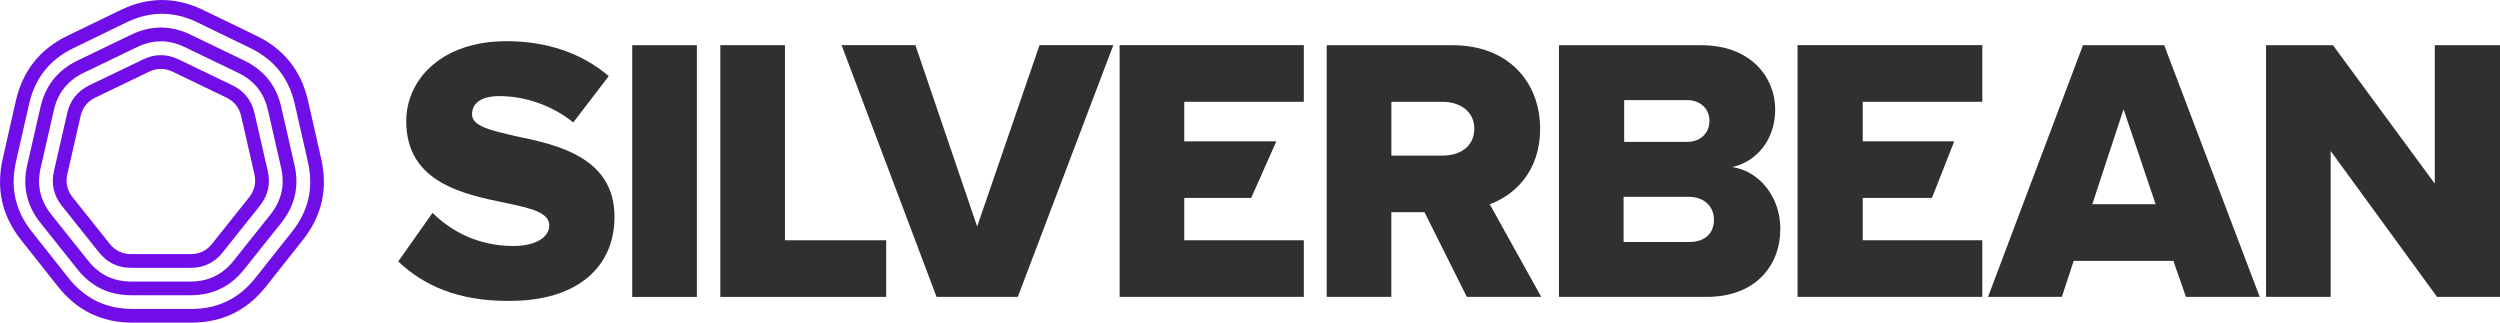
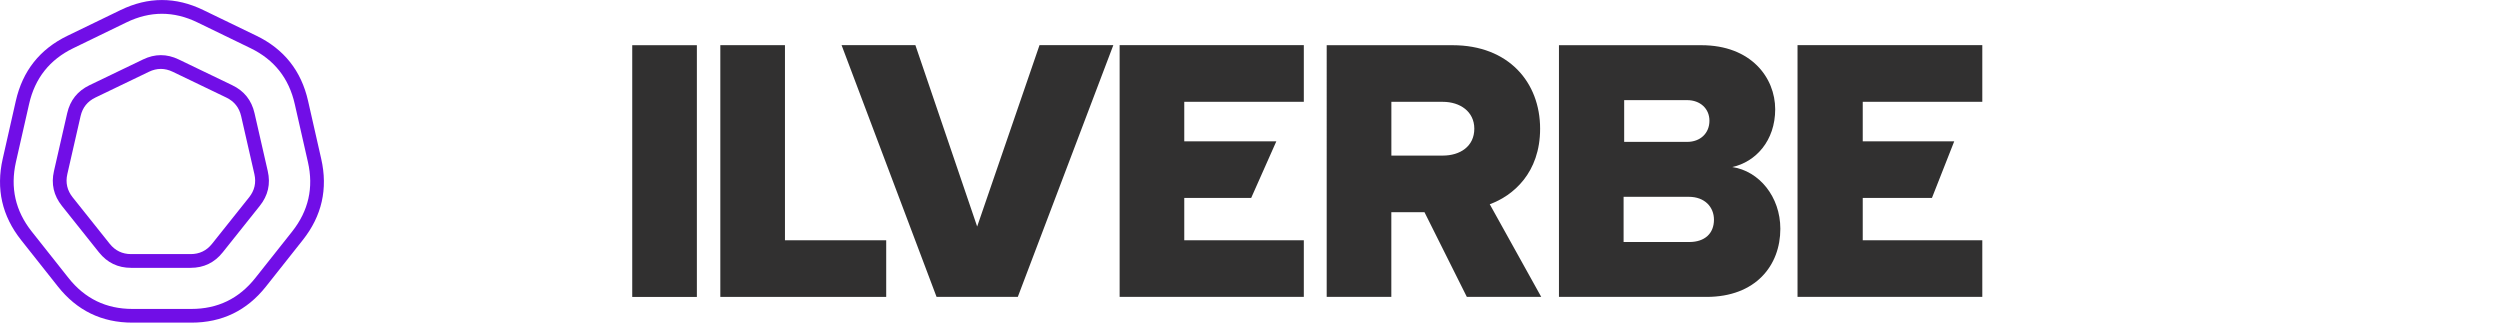
<svg xmlns="http://www.w3.org/2000/svg" version="1.1" id="Layer_1" x="0px" y="0px" viewBox="0 0 602.23 77.72" style="enable-background:new 0 0 602.23 77.72;" xml:space="preserve">
  <style type="text/css">
	.st0{fill:#313030;}
	.st1{fill:#710EE7;}
</style>
  <g>
-     <path class="st0" d="M95.93,62.98l8.27-11.71c4.41,4.41,11.03,7.99,19.43,7.99c5.37,0,8.68-2.07,8.68-4.96   c0-3.17-4.55-4.14-10.33-5.38c-10.06-2.07-24.12-4.82-24.12-19.71c0-10.2,8.68-19.29,24.12-19.29c9.78,0,18.19,2.89,24.66,8.41   l-8.54,11.16c-5.1-4.13-11.71-6.34-17.77-6.34c-4.55,0-6.62,1.79-6.62,4.41c0,2.89,4.69,3.86,10.48,5.23   c10.06,2.07,23.84,5.1,23.84,19.43c0,12.13-8.96,20.26-25.22,20.26C110.54,72.62,102,68.77,95.93,62.98" />
-   </g>
+     </g>
  <rect x="152.3" y="10.89" class="st0" width="15.57" height="60.64" />
  <polygon class="st0" points="173.52,71.52 173.52,10.88 189.09,10.88 189.09,57.88 213.48,57.88 213.48,71.52 " />
  <polygon class="st0" points="225.61,71.52 202.73,10.88 220.51,10.88 235.39,54.57 250.41,10.88 268.19,10.88 245.18,71.52 " />
  <polygon class="st0" points="269.71,71.52 269.71,10.88 314.08,10.88 314.08,24.53 285.28,24.53 285.28,34.04 307.46,34.04   301.4,47.68 285.28,47.68 285.28,57.88 314.08,57.88 314.08,71.52 " />
  <g>
    <path class="st0" d="M353.35,71.52l-10.2-20.4h-7.99v20.4h-15.57V10.89h30.32c13.51,0,21.09,8.96,21.09,20.12   c0,10.61-6.48,16.13-12.13,18.19l12.4,22.32H353.35z M355.15,31c0-4.13-3.44-6.47-7.58-6.47h-12.4v12.95h12.4   C351.7,37.48,355.15,35.28,355.15,31" />
    <path class="st0" d="M375.54,71.52V10.89h34.31c11.99,0,17.78,7.85,17.78,15.43c0,7.58-4.69,12.68-10.34,13.92   c6.48,0.96,11.58,7.16,11.58,14.88c0,8.82-5.93,16.4-17.78,16.4H375.54z M411.79,29.08c0-2.9-2.21-4.96-5.38-4.96h-15.16v10.06   h15.16C409.58,34.18,411.79,32.11,411.79,29.08 M412.88,52.92c0-3.03-2.2-5.51-6.06-5.51h-15.71v10.89h15.85   C410.68,58.29,412.88,56.23,412.88,52.92" />
  </g>
  <polygon class="st0" points="433.01,71.52 433.01,10.88 477.52,10.88 477.52,24.53 448.72,24.53 448.72,34.04 470.76,34.04   465.39,47.68 448.72,47.68 448.72,57.88 477.52,57.88 477.52,71.52 " />
-   <path class="st0" d="M504.02,49.19l7.53-22.87l7.72,22.87H504.02z M521.34,10.89h-19.57L478.9,71.52h17.78l2.86-8.68h24.01  l3.03,8.68h17.77L521.34,10.89z" />
-   <polygon class="st0" points="586.52,10.89 586.52,44.24 561.99,10.89 545.87,10.89 545.87,71.52 561.44,71.52 561.44,36.38   587.07,71.52 602.23,71.52 602.23,10.89 " />
  <g>
    <path class="st1" d="M60.01,47.53l-8.93,11.2c-1.32,1.66-3.04,2.48-5.16,2.48H31.59c-2.12,0-3.84-0.83-5.16-2.48l-8.93-11.2   c-1.32-1.66-1.75-3.52-1.28-5.59l3.19-13.96c0.47-2.07,1.66-3.56,3.57-4.48l12.9-6.21c1.91-0.92,3.82-0.92,5.73,0l12.91,6.21   c1.91,0.92,3.1,2.42,3.57,4.48l3.19,13.96C61.75,44.01,61.33,45.87,60.01,47.53 M64.5,41.21l-3.19-13.96   c-0.71-3.1-2.49-5.34-5.36-6.72l-12.9-6.21c-2.87-1.38-5.73-1.38-8.59,0l-12.91,6.21c-2.86,1.38-4.65,3.62-5.36,6.72L13,41.21   c-0.71,3.1-0.07,5.89,1.91,8.38l8.93,11.2c1.98,2.48,4.56,3.73,7.74,3.73h14.33c3.18,0,5.76-1.25,7.74-3.73l8.93-11.2   C64.57,47.1,65.21,44.31,64.5,41.21" />
-     <path class="st1" d="M65.17,51.65l-8.93,11.2c-2.64,3.31-6.09,4.97-10.32,4.97H31.59c-4.24,0-7.68-1.66-10.32-4.97l-8.93-11.2   c-2.65-3.32-3.5-7.04-2.55-11.17l3.19-13.96c0.94-4.13,3.32-7.12,7.14-8.96l12.91-6.22c3.82-1.84,7.64-1.84,11.46,0l12.91,6.22   c3.82,1.84,6.2,4.82,7.14,8.96l3.19,13.96C68.66,44.61,67.81,48.33,65.17,51.65 M70.94,39.74l-3.19-13.96   c-1.18-5.17-4.15-8.9-8.93-11.2l-12.9-6.22c-4.77-2.3-9.55-2.3-14.33,0l-12.9,6.22c-4.77,2.3-7.75,6.03-8.93,11.2L6.56,39.74   c-1.18,5.17-0.12,9.82,3.19,13.96l8.93,11.2c3.3,4.14,7.61,6.22,12.9,6.22h14.33c5.3,0,9.6-2.07,12.9-6.22l8.93-11.2   C71.05,49.56,72.12,44.91,70.94,39.74" />
    <path class="st1" d="M70.38,55.77l-8.88,11.2c-3.94,4.97-9.06,7.45-15.38,7.45H31.89c-6.31,0-11.44-2.48-15.38-7.45l-8.87-11.2   c-3.94-4.97-5.2-10.56-3.8-16.76l3.17-13.96c1.4-6.2,4.95-10.68,10.64-13.44l12.82-6.22c5.69-2.76,11.38-2.76,17.07,0l12.82,6.22   c5.69,2.76,9.24,7.24,10.64,13.44l3.17,13.96C75.59,45.21,74.32,50.79,70.38,55.77 M77.38,38.27l-3.17-13.97   c-1.64-7.23-5.78-12.46-12.42-15.68L48.97,2.42c-6.64-3.22-13.28-3.22-19.92,0L16.23,8.63C9.59,11.85,5.45,17.08,3.81,24.31   L0.65,38.27c-1.64,7.23-0.16,13.75,4.43,19.55l8.87,11.2c4.59,5.8,10.58,8.7,17.94,8.7h14.23c7.37,0,13.36-2.9,17.95-8.7l8.87-11.2   C77.54,52.02,79.02,45.5,77.38,38.27" />
  </g>
</svg>